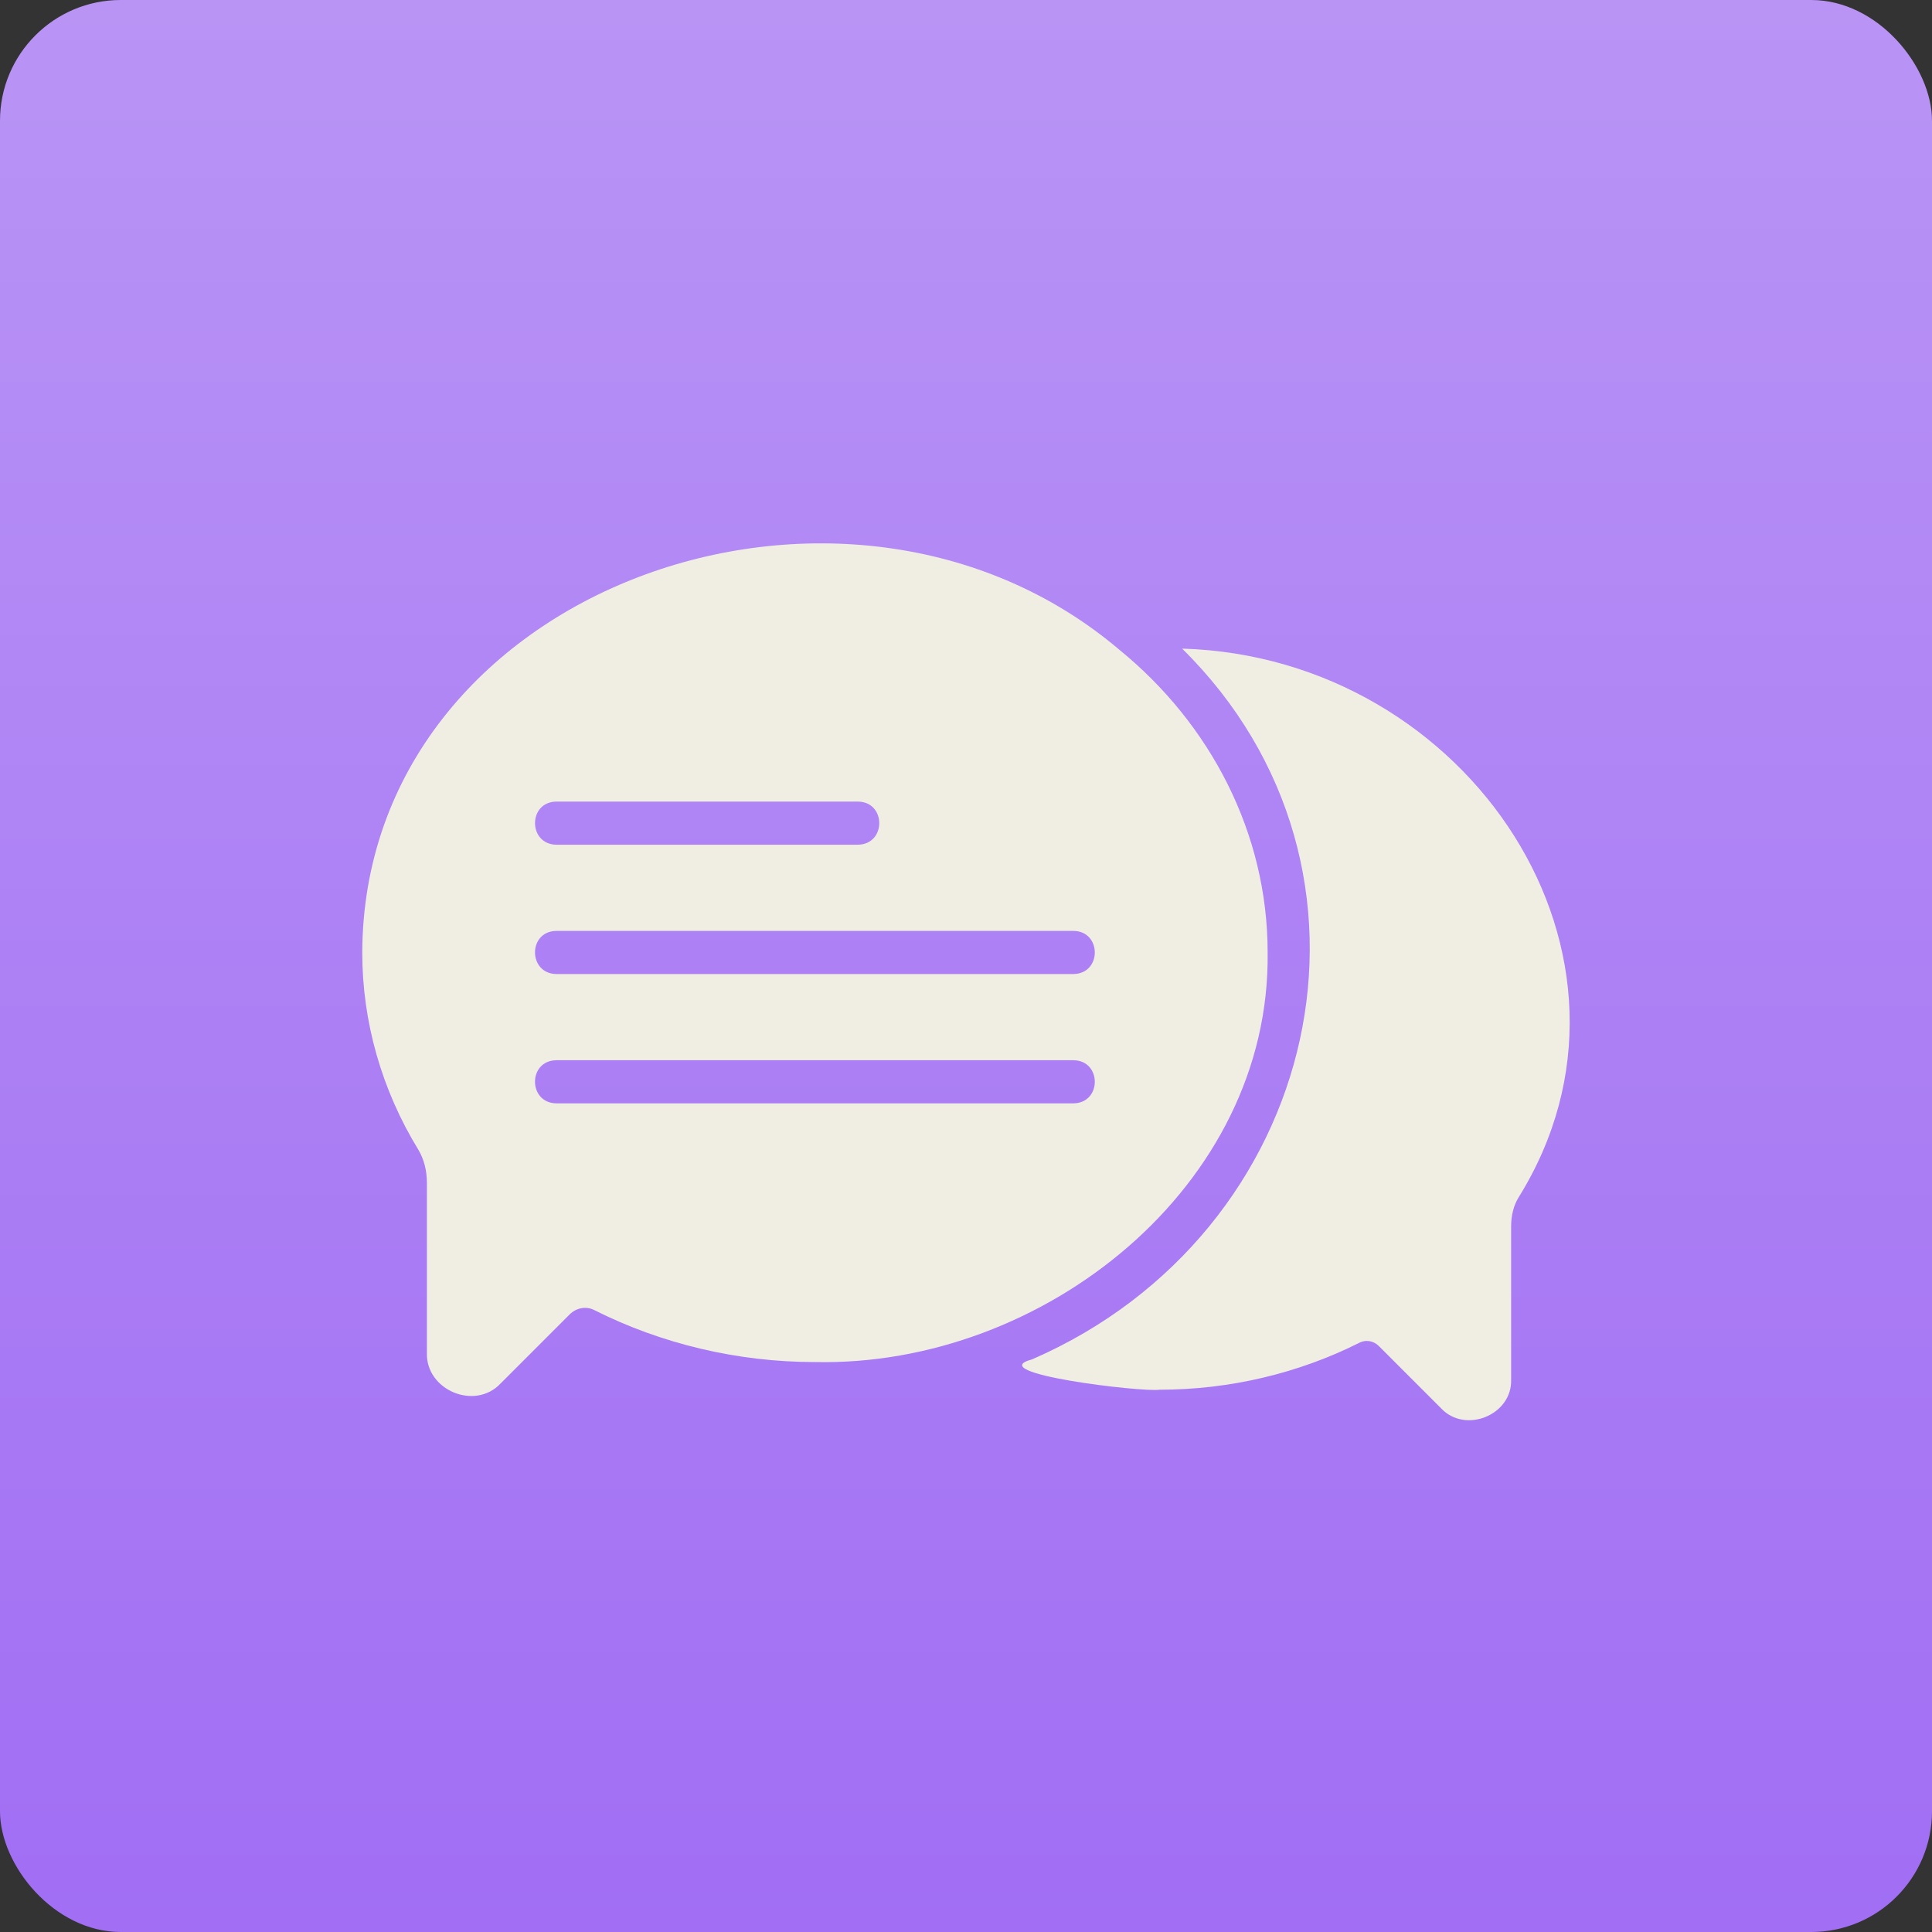
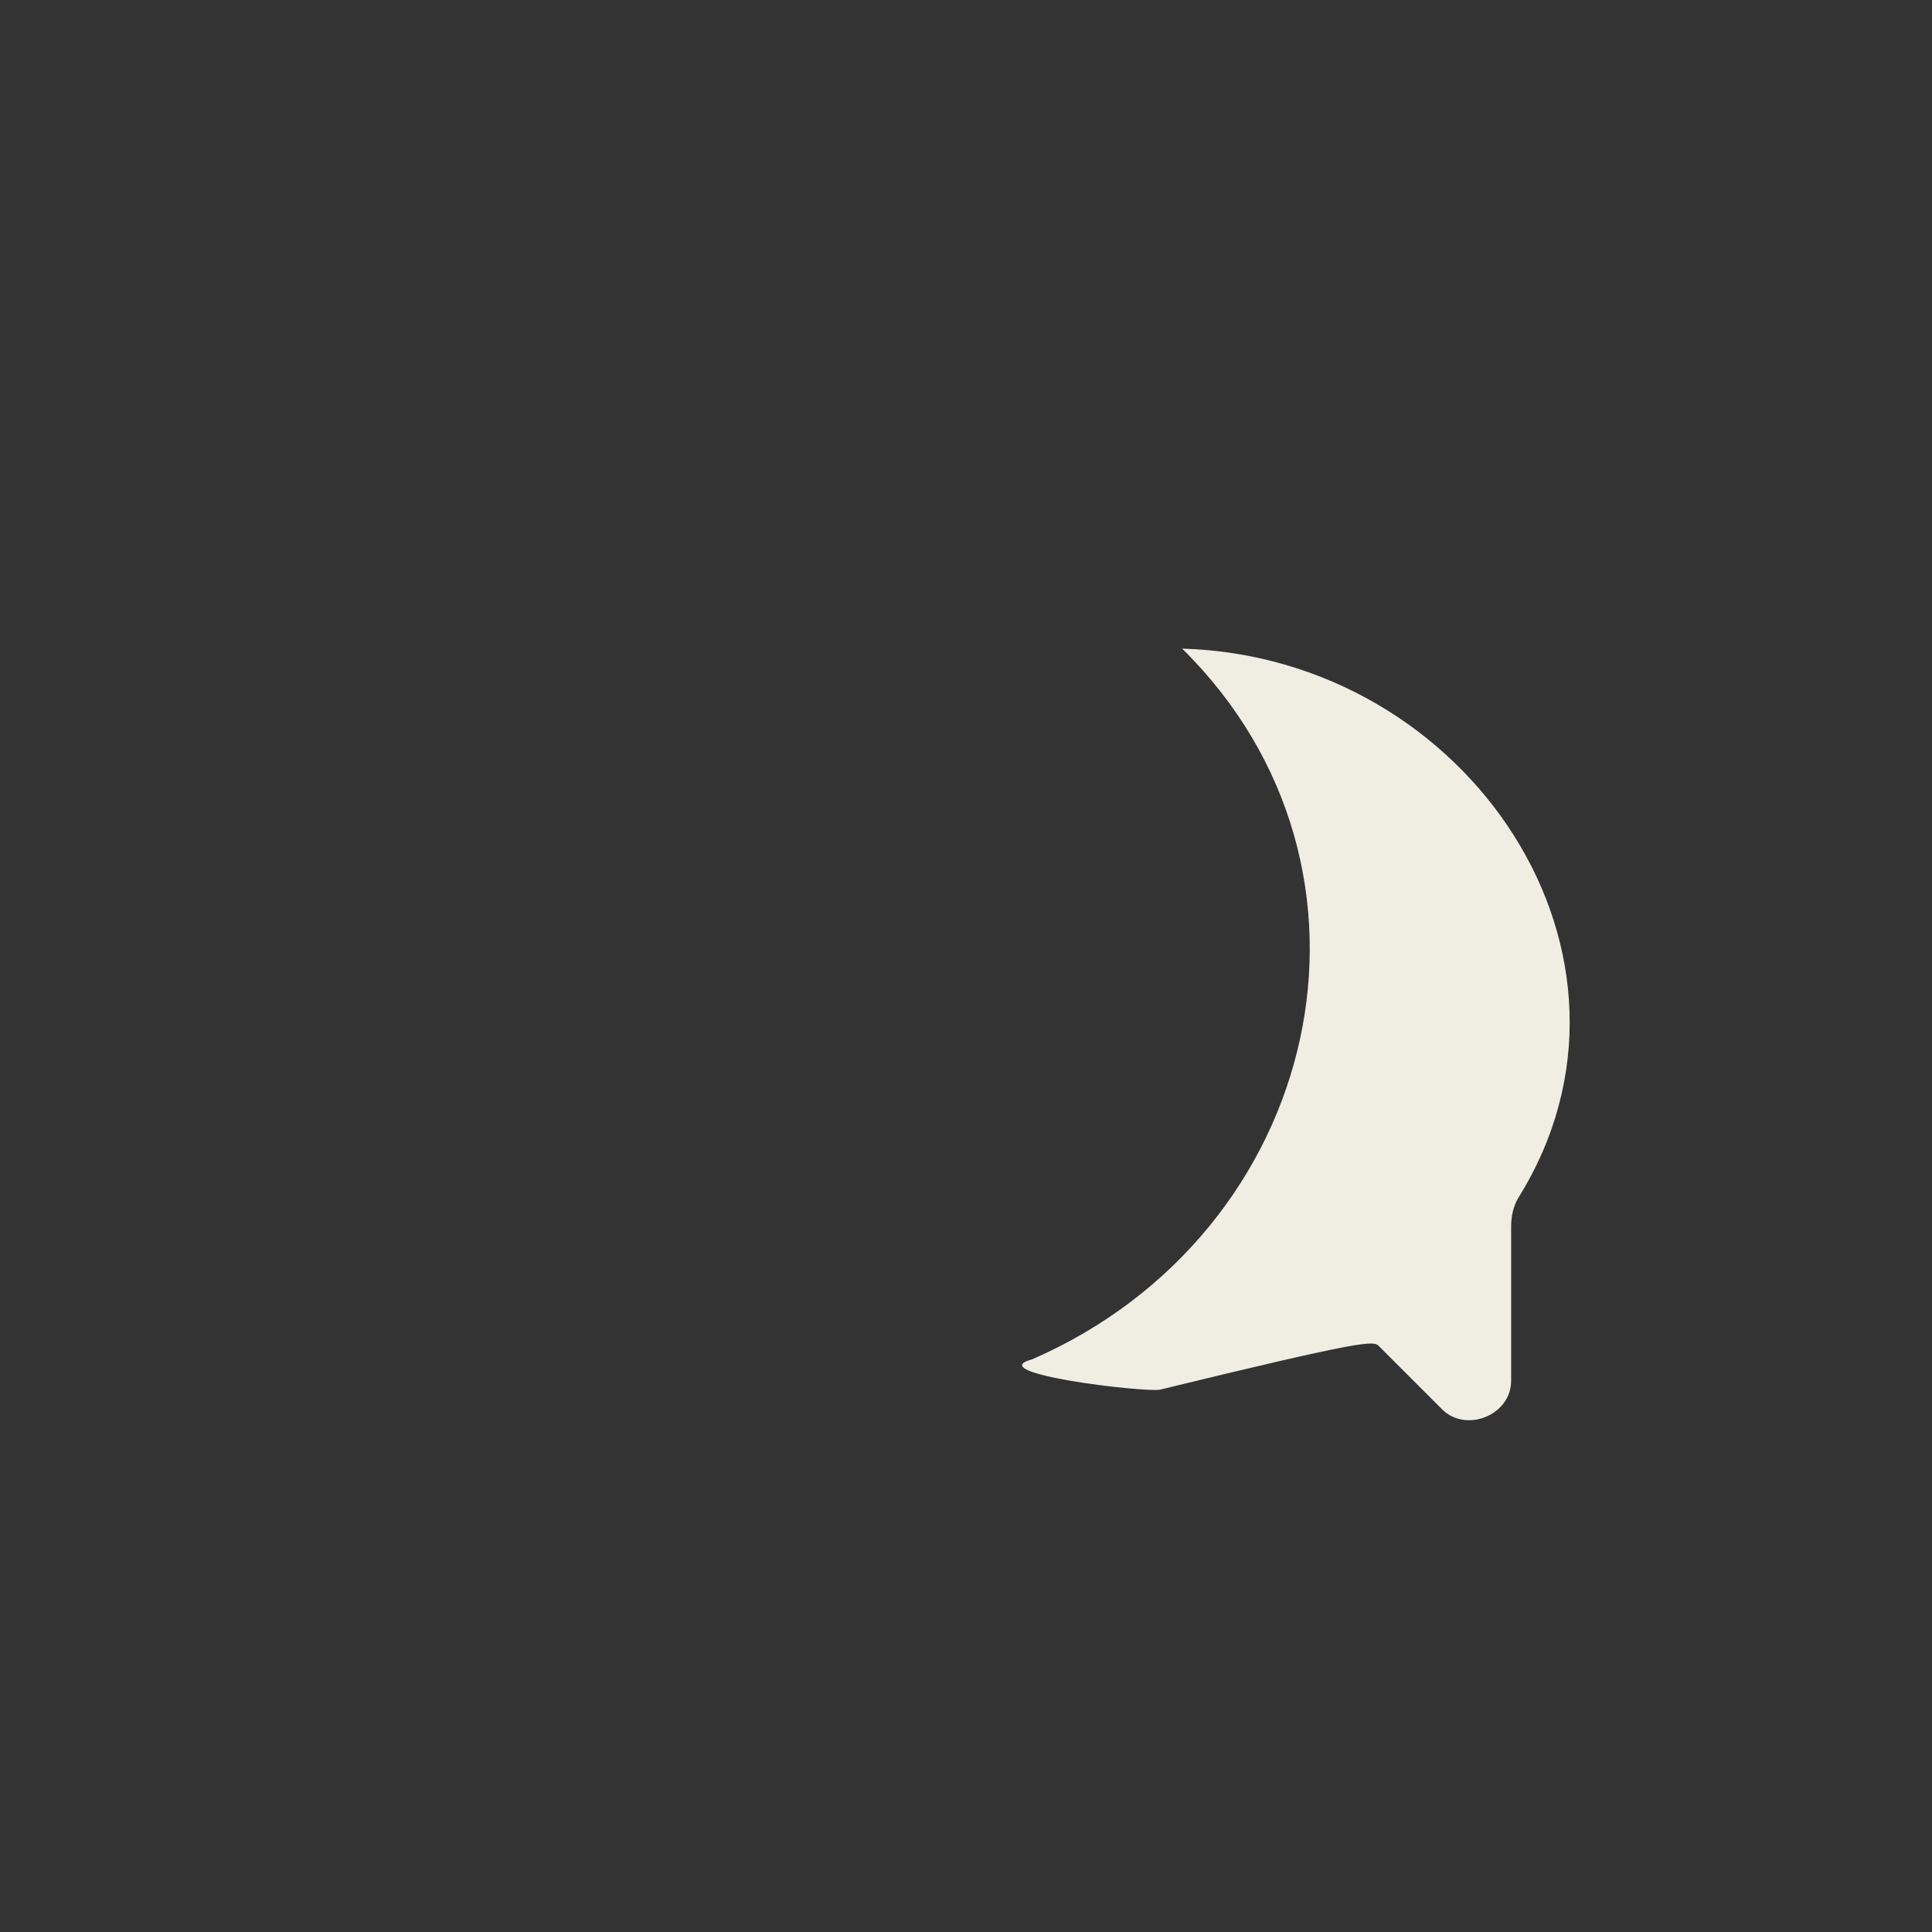
<svg xmlns="http://www.w3.org/2000/svg" width="32" height="32" viewBox="0 0 32 32" fill="none">
  <rect x="0" y="0" width="32" height="32" fill="#333333" stroke="none" />
-   <rect width="32" height="32" rx="2" fill="url(#paint0_linear_2860_10532)" />
-   <path d="M20.996 15.776C20.997 13.795 20.043 11.989 18.546 10.767C14.002 6.904 6.024 9.733 6 15.776C6 16.922 6.321 18.05 6.929 19.043C7.021 19.197 7.071 19.386 7.071 19.593V22.41C7.053 23.023 7.863 23.367 8.289 22.917L9.439 21.767C9.55 21.66 9.711 21.631 9.843 21.699C10.957 22.26 12.22 22.56 13.499 22.56C17.285 22.641 21.046 19.646 20.996 15.776L20.996 15.776ZM9.213 13.277H14.212C14.679 13.283 14.682 13.982 14.212 13.991H9.213C8.746 13.983 8.743 13.284 9.213 13.277ZM17.782 18.275H9.213C8.746 18.267 8.742 17.568 9.213 17.561H17.782C18.248 17.566 18.253 18.266 17.782 18.275ZM17.782 16.133H9.213C8.746 16.125 8.742 15.426 9.213 15.419H17.782C18.248 15.424 18.253 16.124 17.782 16.133Z" fill="#F0EDE3" />
-   <path d="M19.58 10.743C23.293 14.406 21.896 20.425 17.095 22.515C16.249 22.743 18.91 23.062 19.209 23.018C20.366 23.018 21.508 22.747 22.518 22.239C22.622 22.186 22.75 22.207 22.836 22.293L23.868 23.325C24.269 23.754 25.048 23.438 25.029 22.85V20.312C25.029 20.13 25.072 19.965 25.15 19.837C27.632 15.851 24.34 10.883 19.581 10.743L19.58 10.743Z" fill="#F0EDE3" />
+   <path d="M19.58 10.743C23.293 14.406 21.896 20.425 17.095 22.515C16.249 22.743 18.91 23.062 19.209 23.018C22.622 22.186 22.75 22.207 22.836 22.293L23.868 23.325C24.269 23.754 25.048 23.438 25.029 22.85V20.312C25.029 20.13 25.072 19.965 25.15 19.837C27.632 15.851 24.34 10.883 19.581 10.743L19.58 10.743Z" fill="#F0EDE3" />
  <defs>
    <linearGradient id="paint0_linear_2860_10532" x1="16" y1="0" x2="16" y2="32" gradientUnits="userSpaceOnUse">
      <stop stop-color="#B994F5" />
      <stop offset="1" stop-color="#A16EF4" />
    </linearGradient>
  </defs>
</svg>